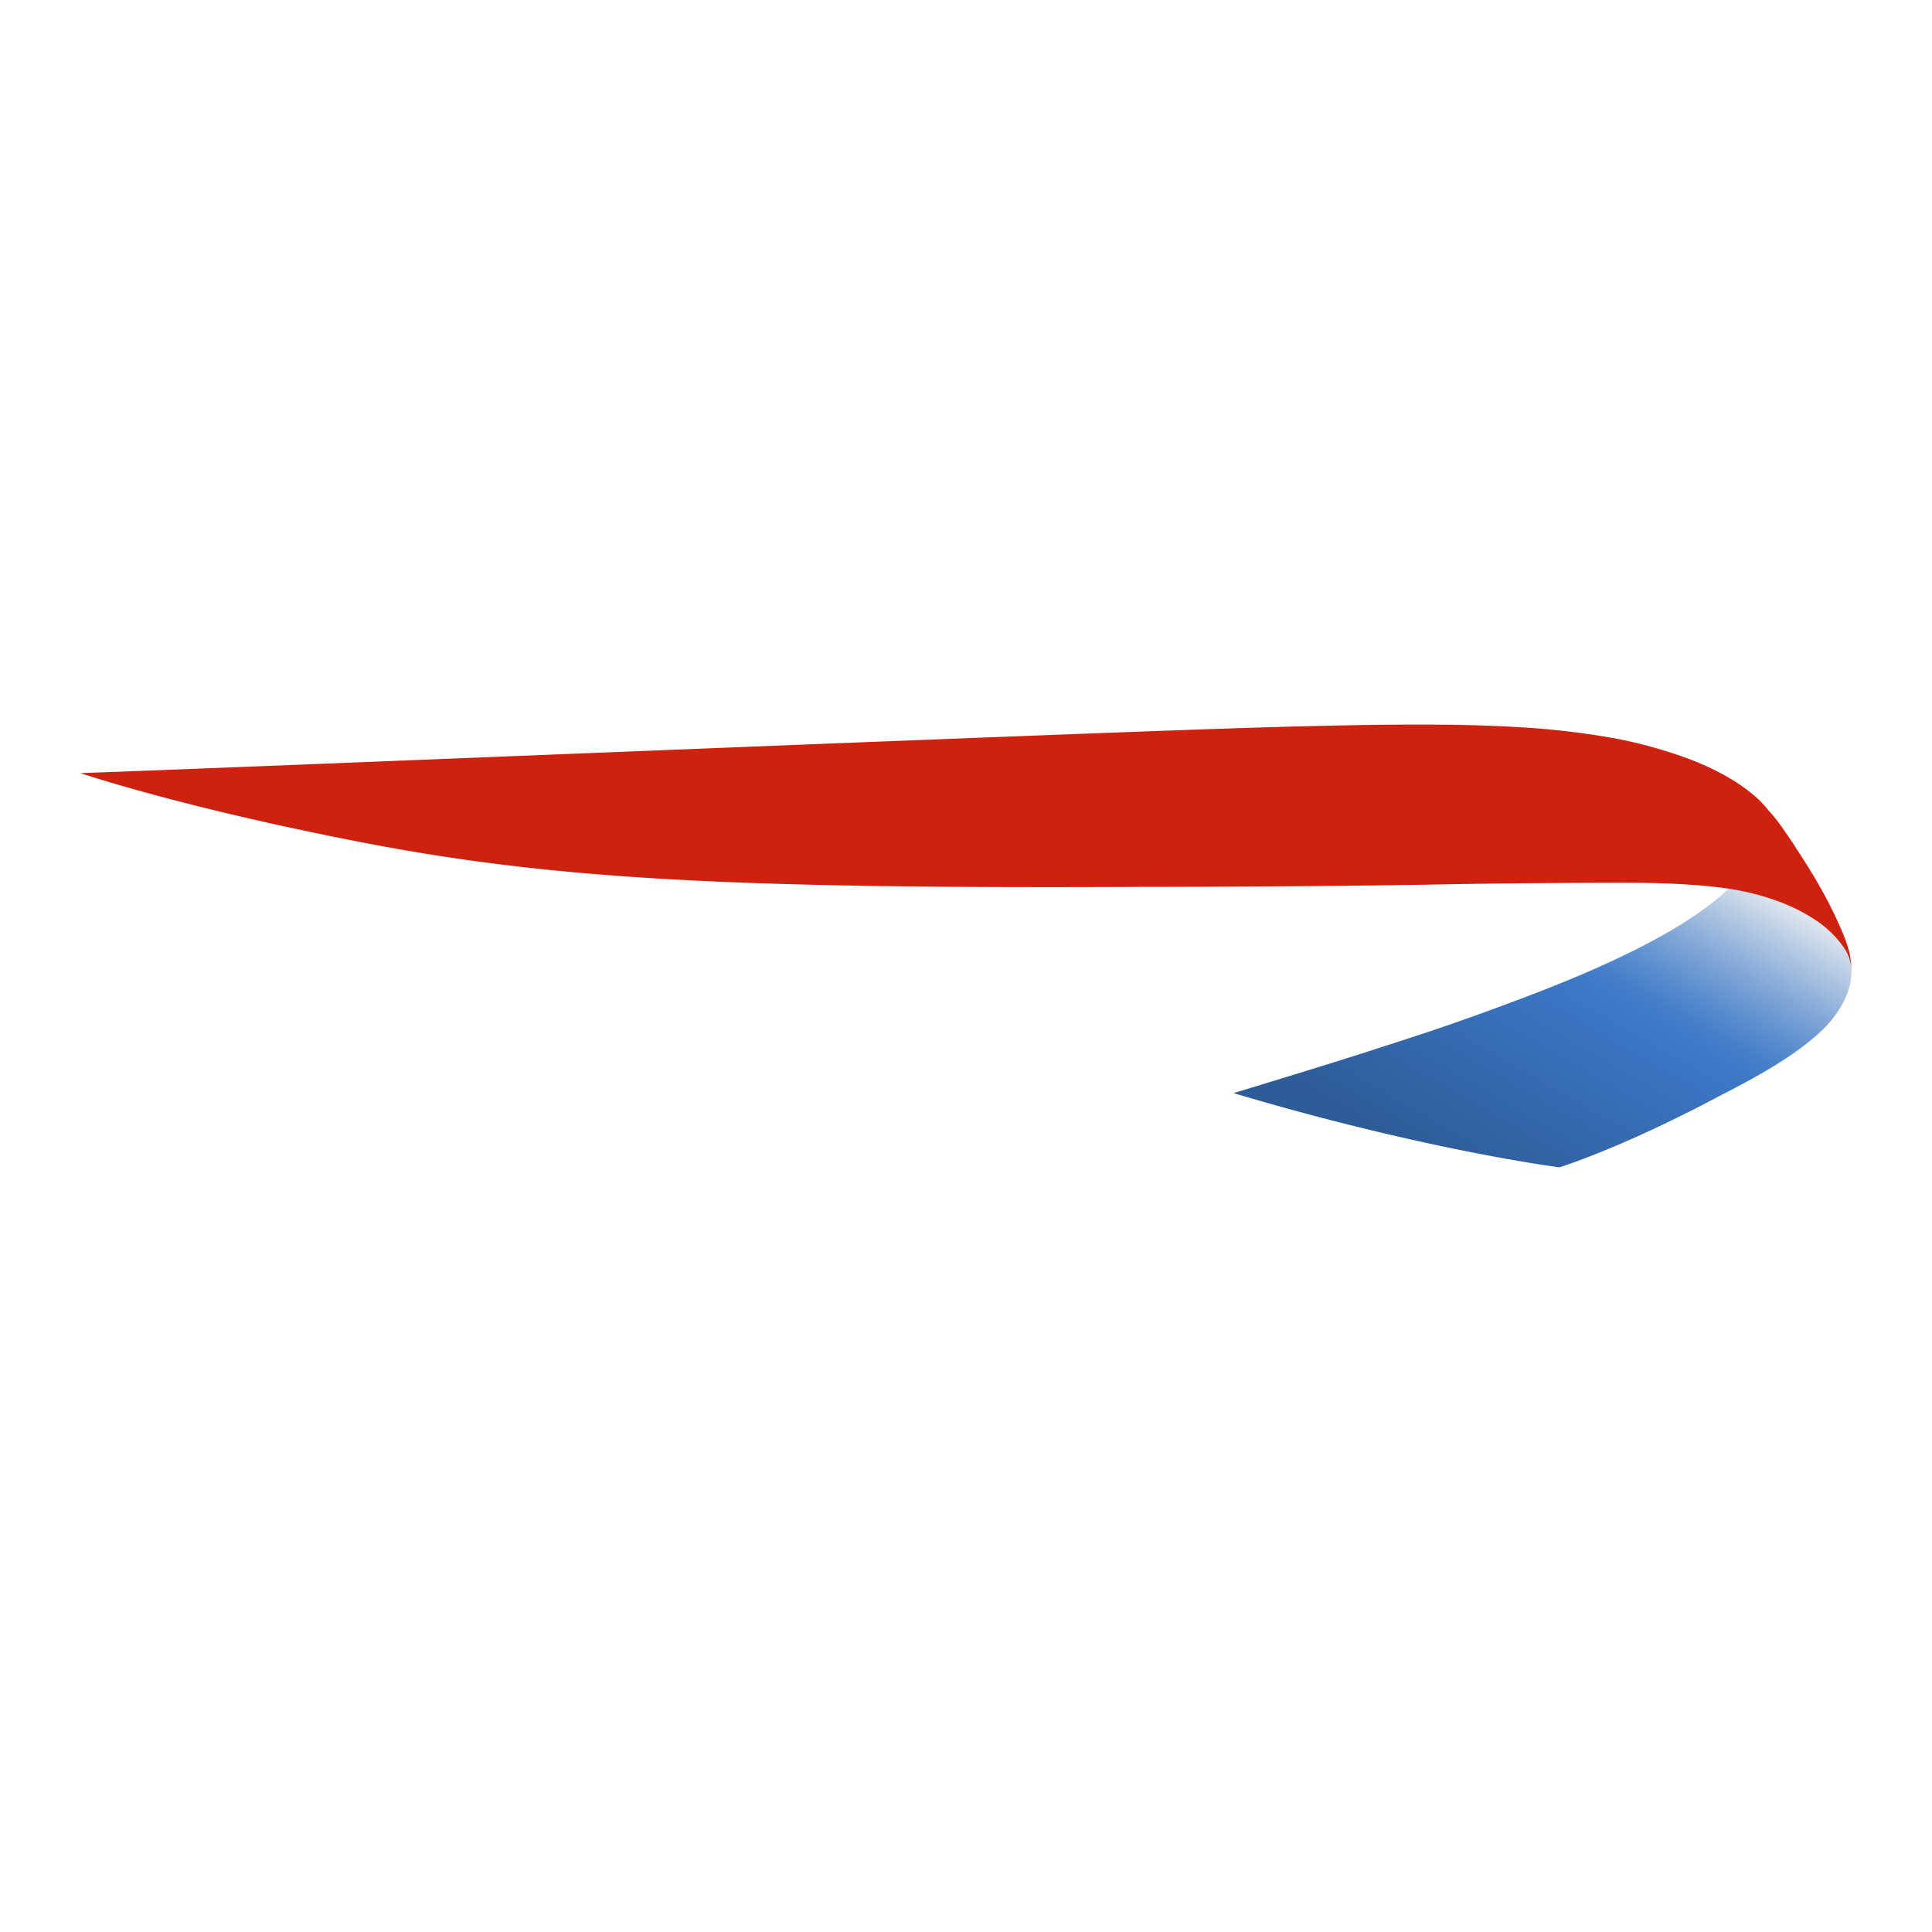
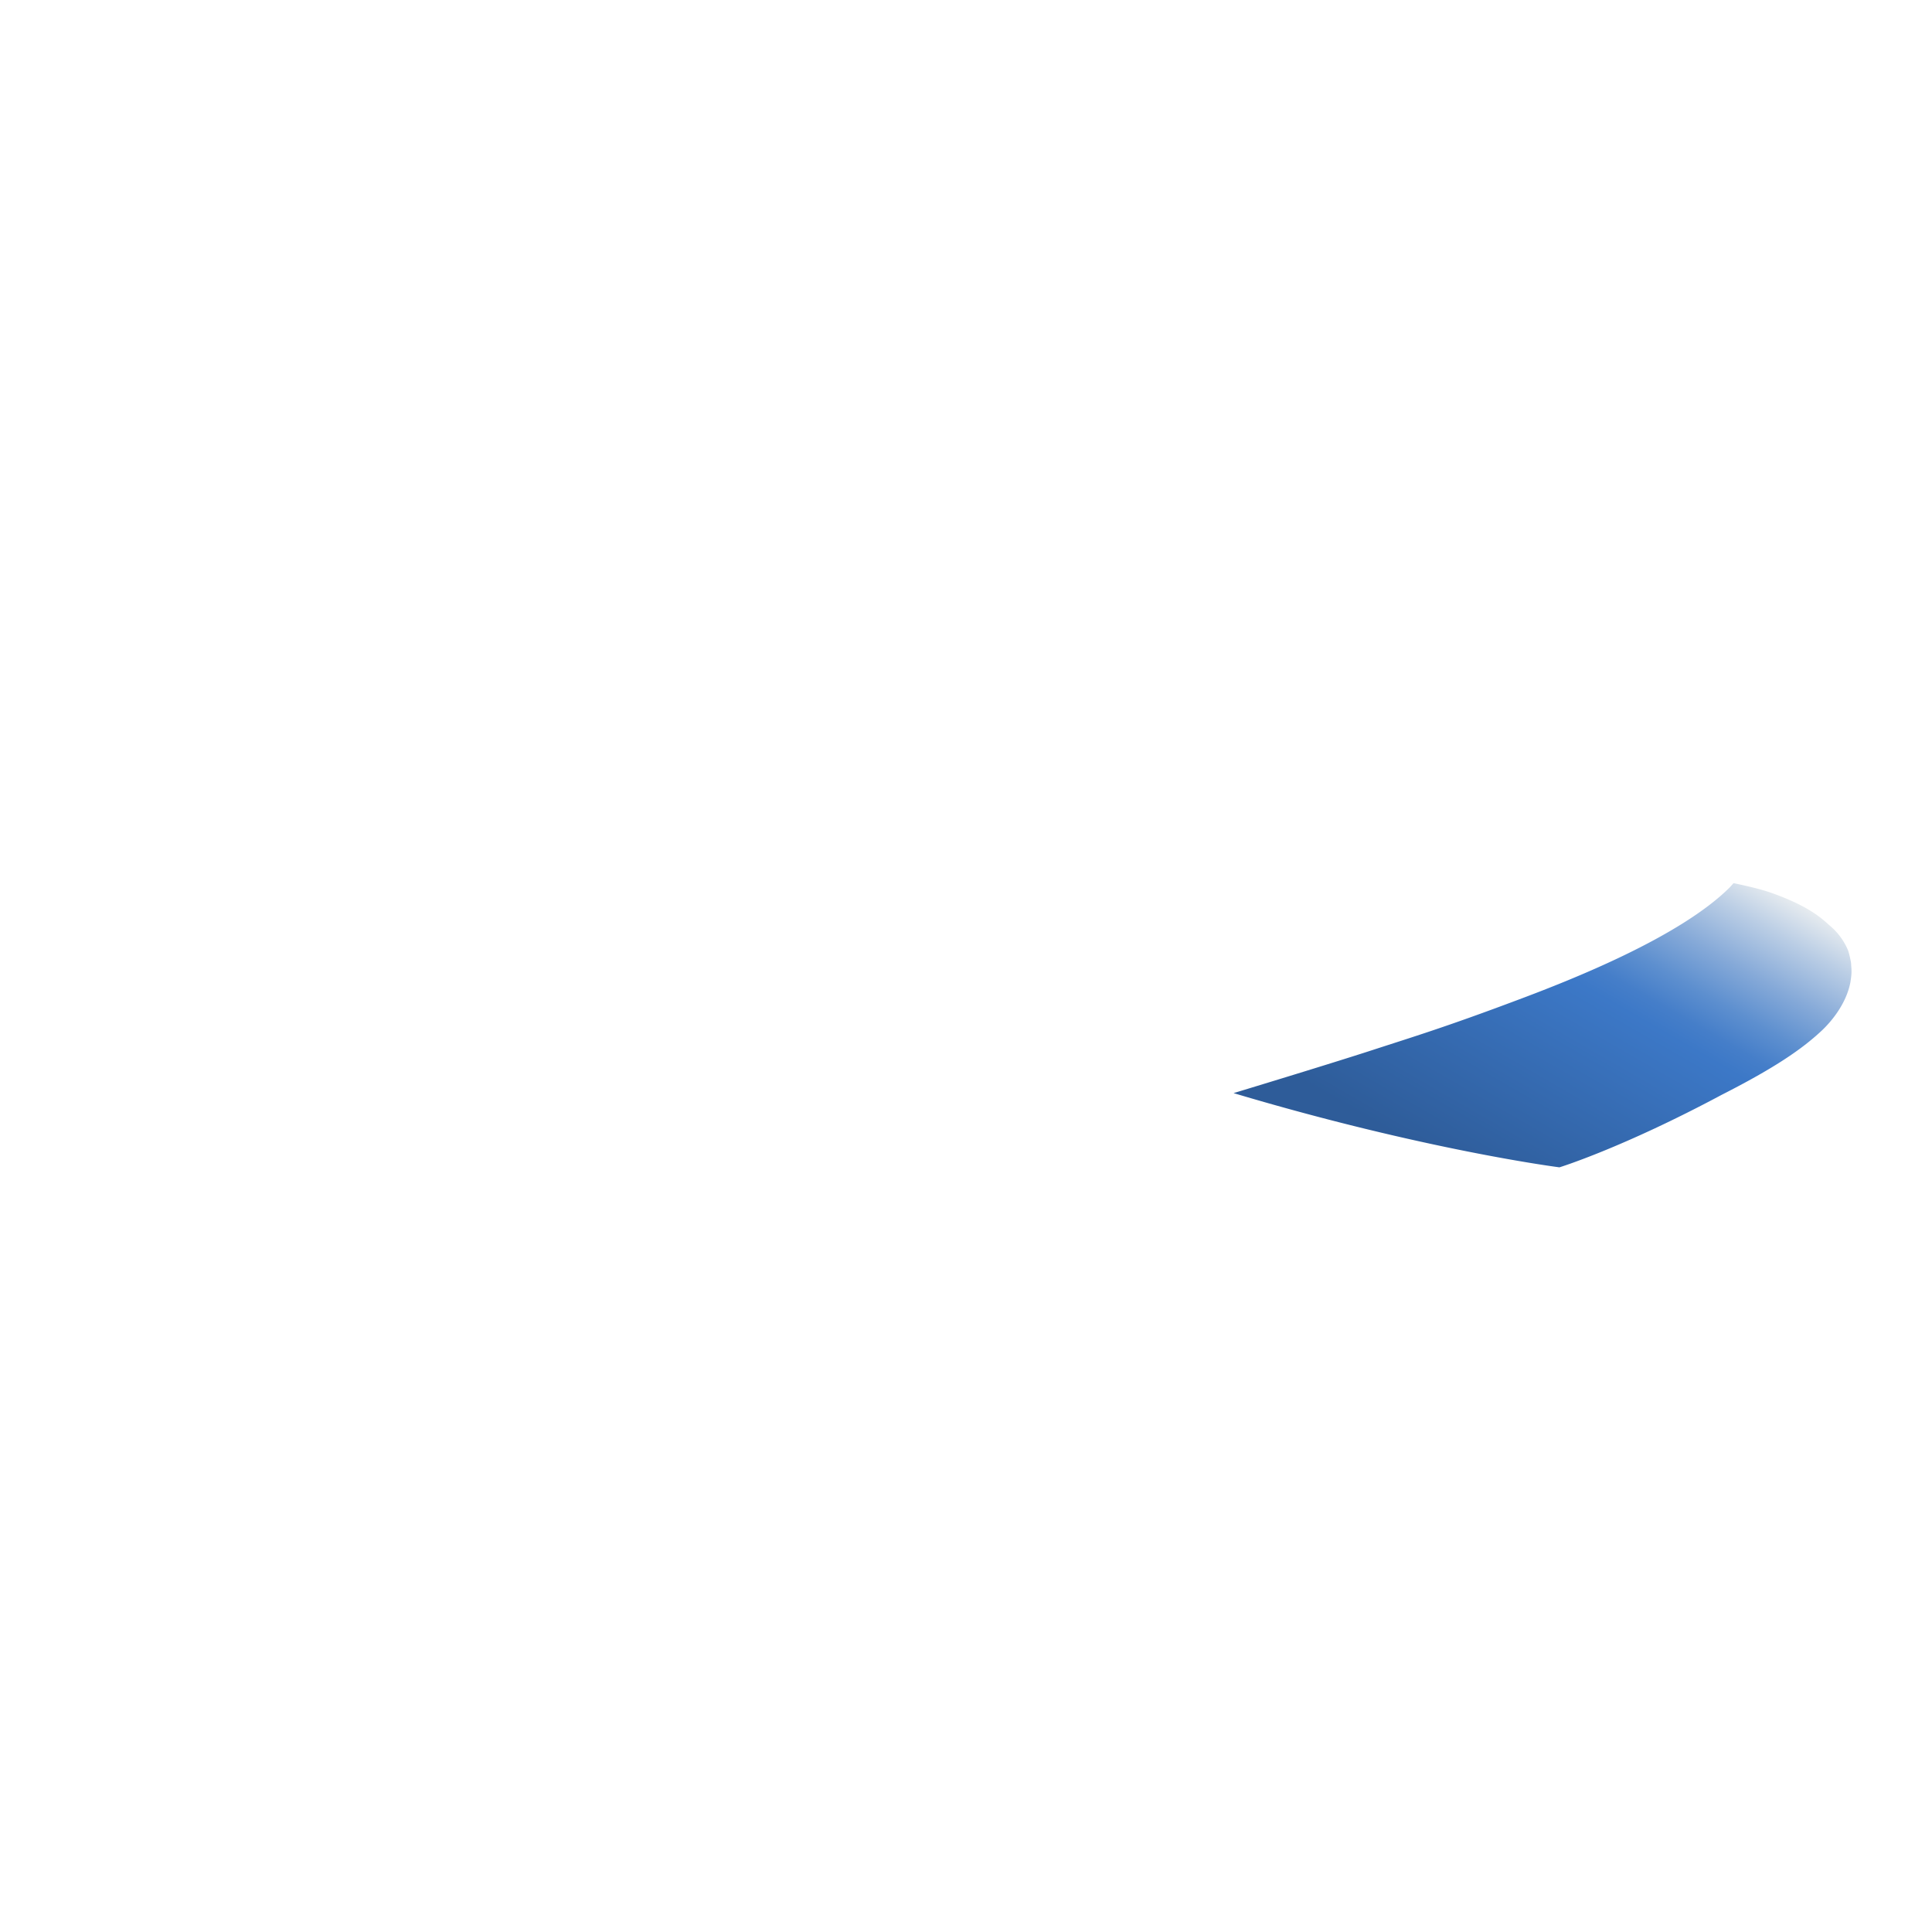
<svg xmlns="http://www.w3.org/2000/svg" width="24" height="24" fill="none" viewBox="0 0 24 24">
  <path fill="url(#a)" d="M21.485 11.026c-.621.617-1.967 1.147-2.63 1.395-.904.34-1.305.46-1.811.625-.573.186-1.72.533-1.72.533 2.375.709 4.048.922 4.048.922s.78-.24 2.014-.9c.669-.34.998-.57 1.233-.788.087-.079.31-.312.367-.61.003-.022.014-.08.014-.135 0 0 0-.04-.004-.074 0-.04-.008-.066-.008-.066s-.013-.071-.03-.12a.8.8 0 0 0-.22-.303c-.082-.068-.225-.235-.743-.417-.176-.061-.46-.117-.46-.117l-.05.055z" />
-   <path fill="#CE210F" d="M23 12.052s-.004-.066-.02-.122a.47.47 0 0 0-.068-.148 1.274 1.274 0 0 0-.384-.369c-.324-.212-.742-.332-1.112-.382-.573-.076-1.231-.063-1.293-.065a151.95 151.95 0 0 0-1.93.015c-1.56.032-3.47.036-3.97.036-5.164.024-7.412-.088-9.914-.59C2.181 10.006 1 9.604 1 9.604c1.877-.065 12.831-.519 14.83-.572 1.308-.037 2.237-.045 2.98-.002a9.99 9.99 0 0 1 1.181.13c.4.068.762.184.974.262.445.165.82.403 1.005.647 0 0 .055.057.13.156.083.116.18.259.212.312.271.41.4.668.444.758a5 5 0 0 1 .133.289c.04.095.057.153.07.193.029.1.036.193.037.213l.004.063z" />
  <defs>
    <linearGradient id="a" x1="20.69" x2="17.92" y1="10.28" y2="15.08" gradientUnits="userSpaceOnUse">
      <stop stop-color="#E6EBEF" />
      <stop offset=".08" stop-color="#BBCEE5" />
      <stop offset=".19" stop-color="#85A9D8" />
      <stop offset=".28" stop-color="#5D8FCF" />
      <stop offset=".35" stop-color="#457EC9" />
      <stop offset=".4" stop-color="#3C78C7" />
      <stop offset=".9" stop-color="#2E5C99" />
    </linearGradient>
  </defs>
</svg>